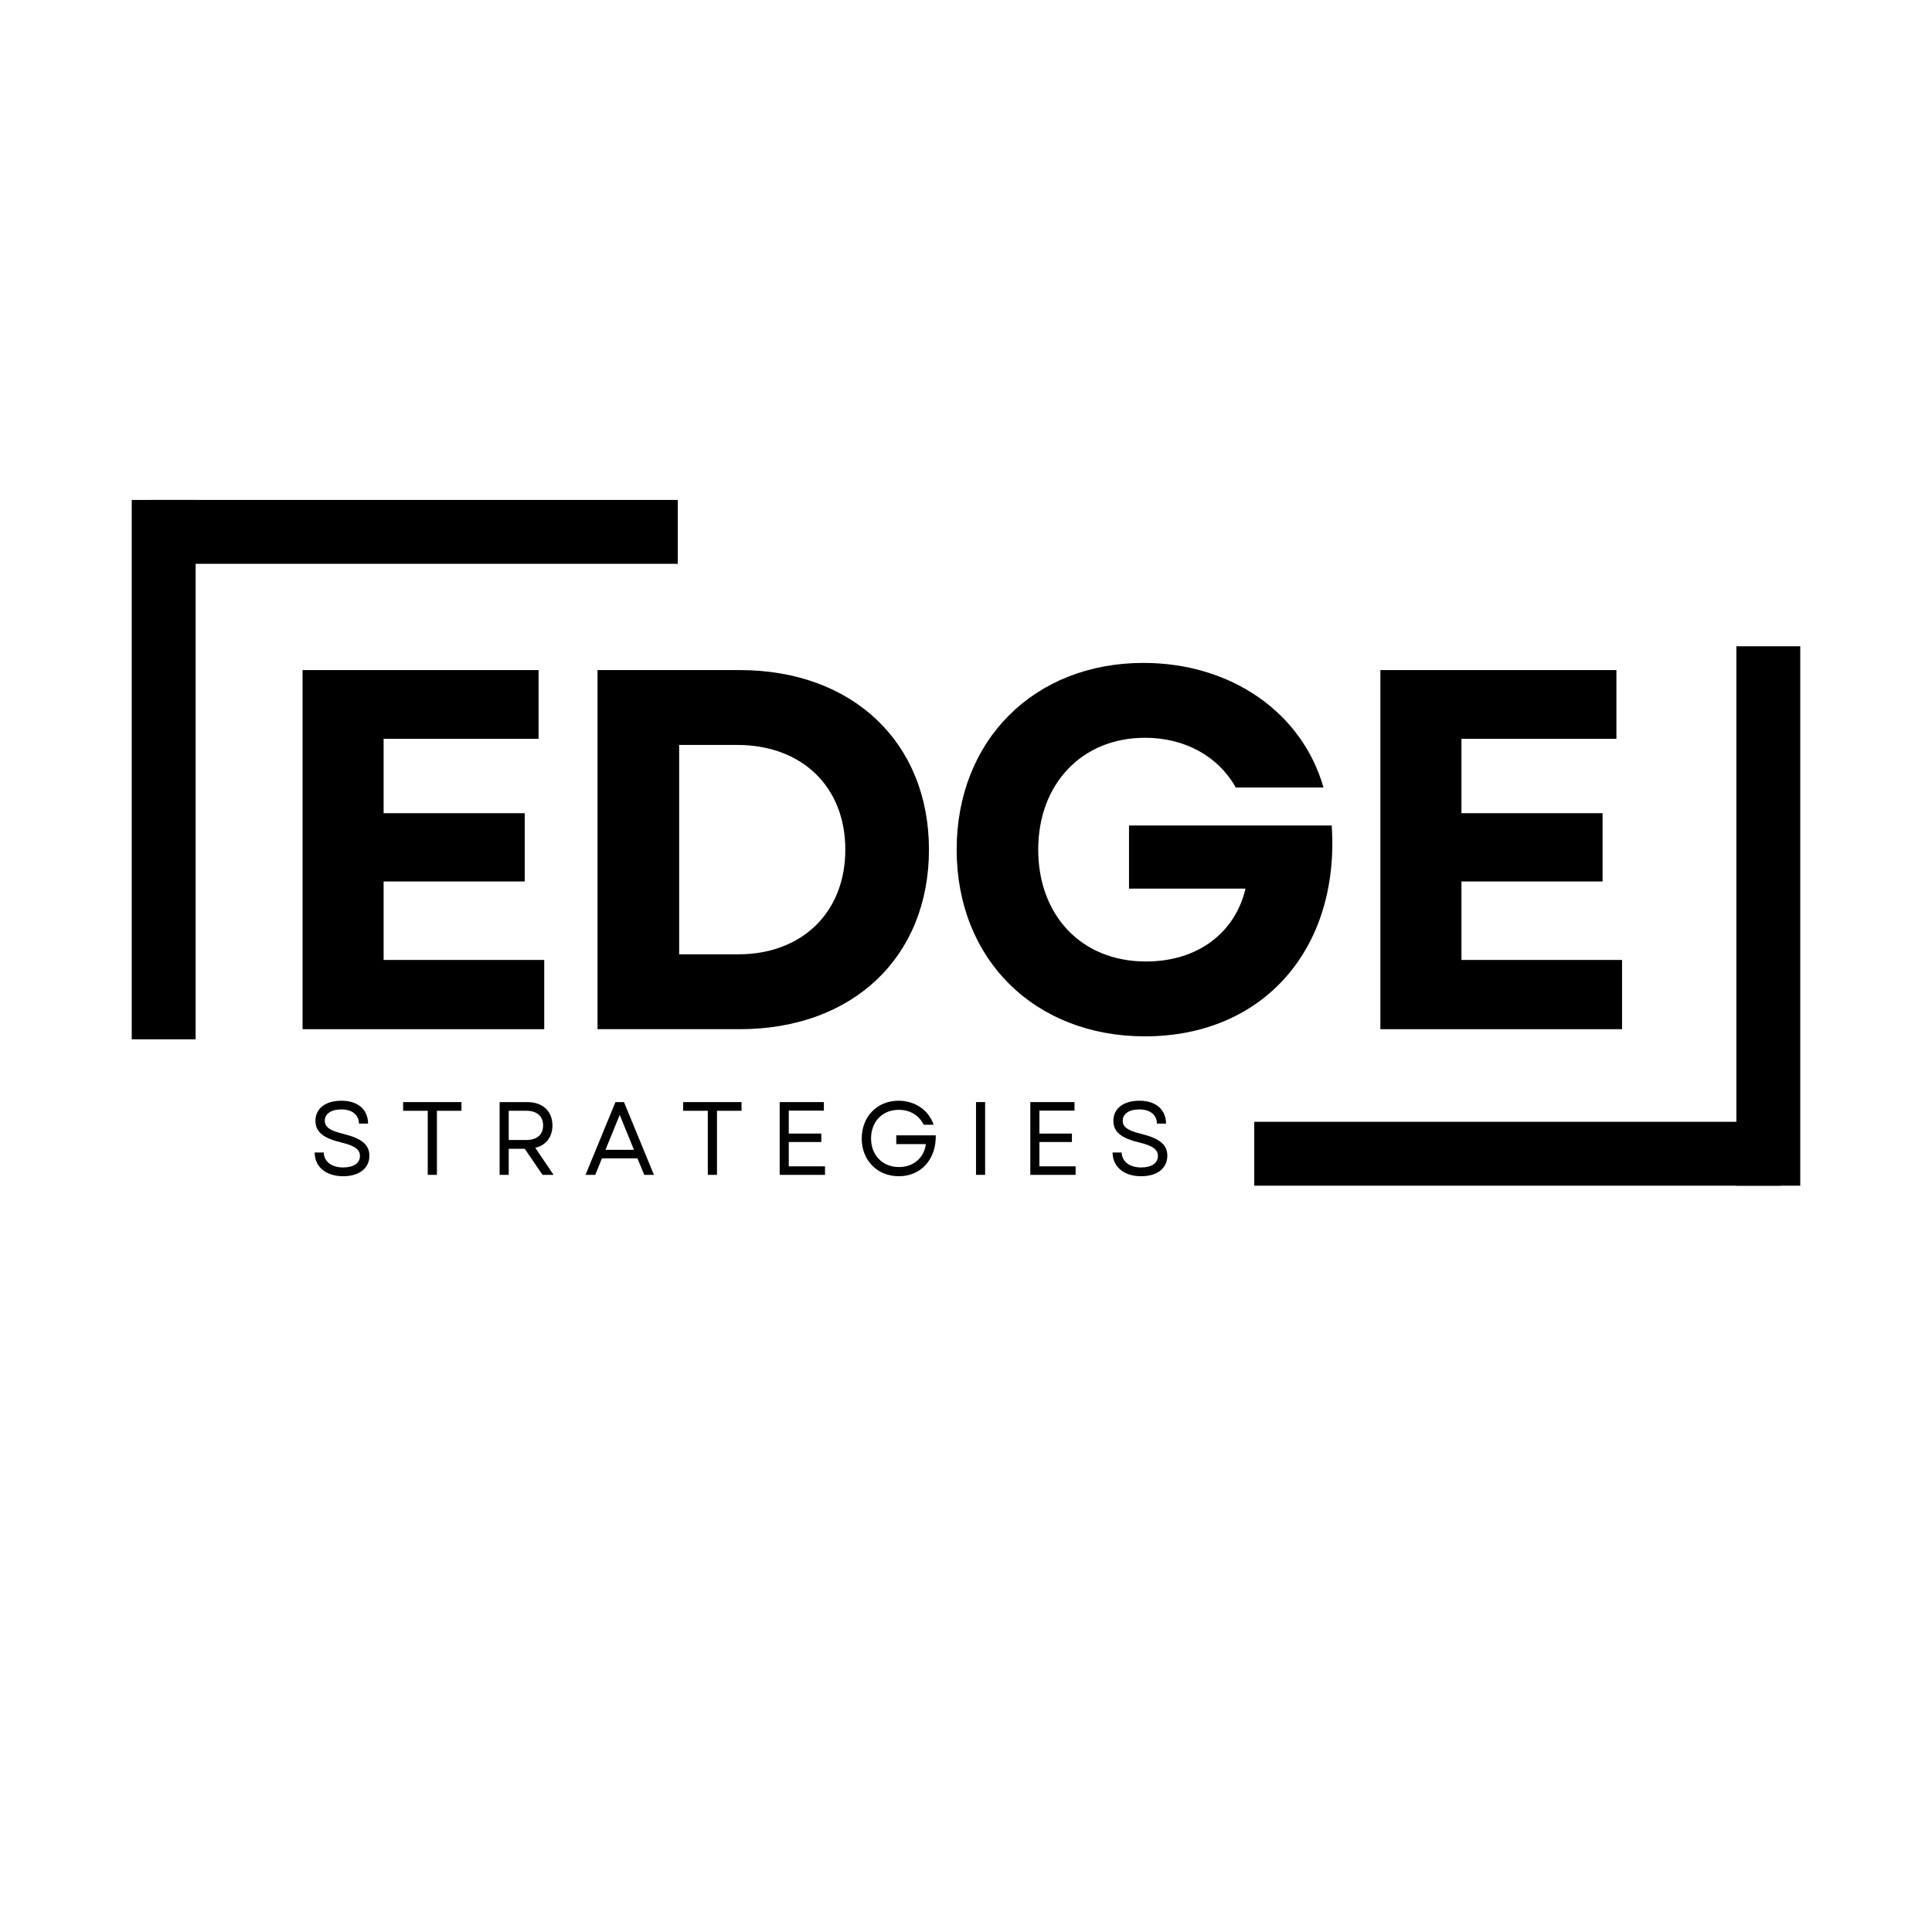
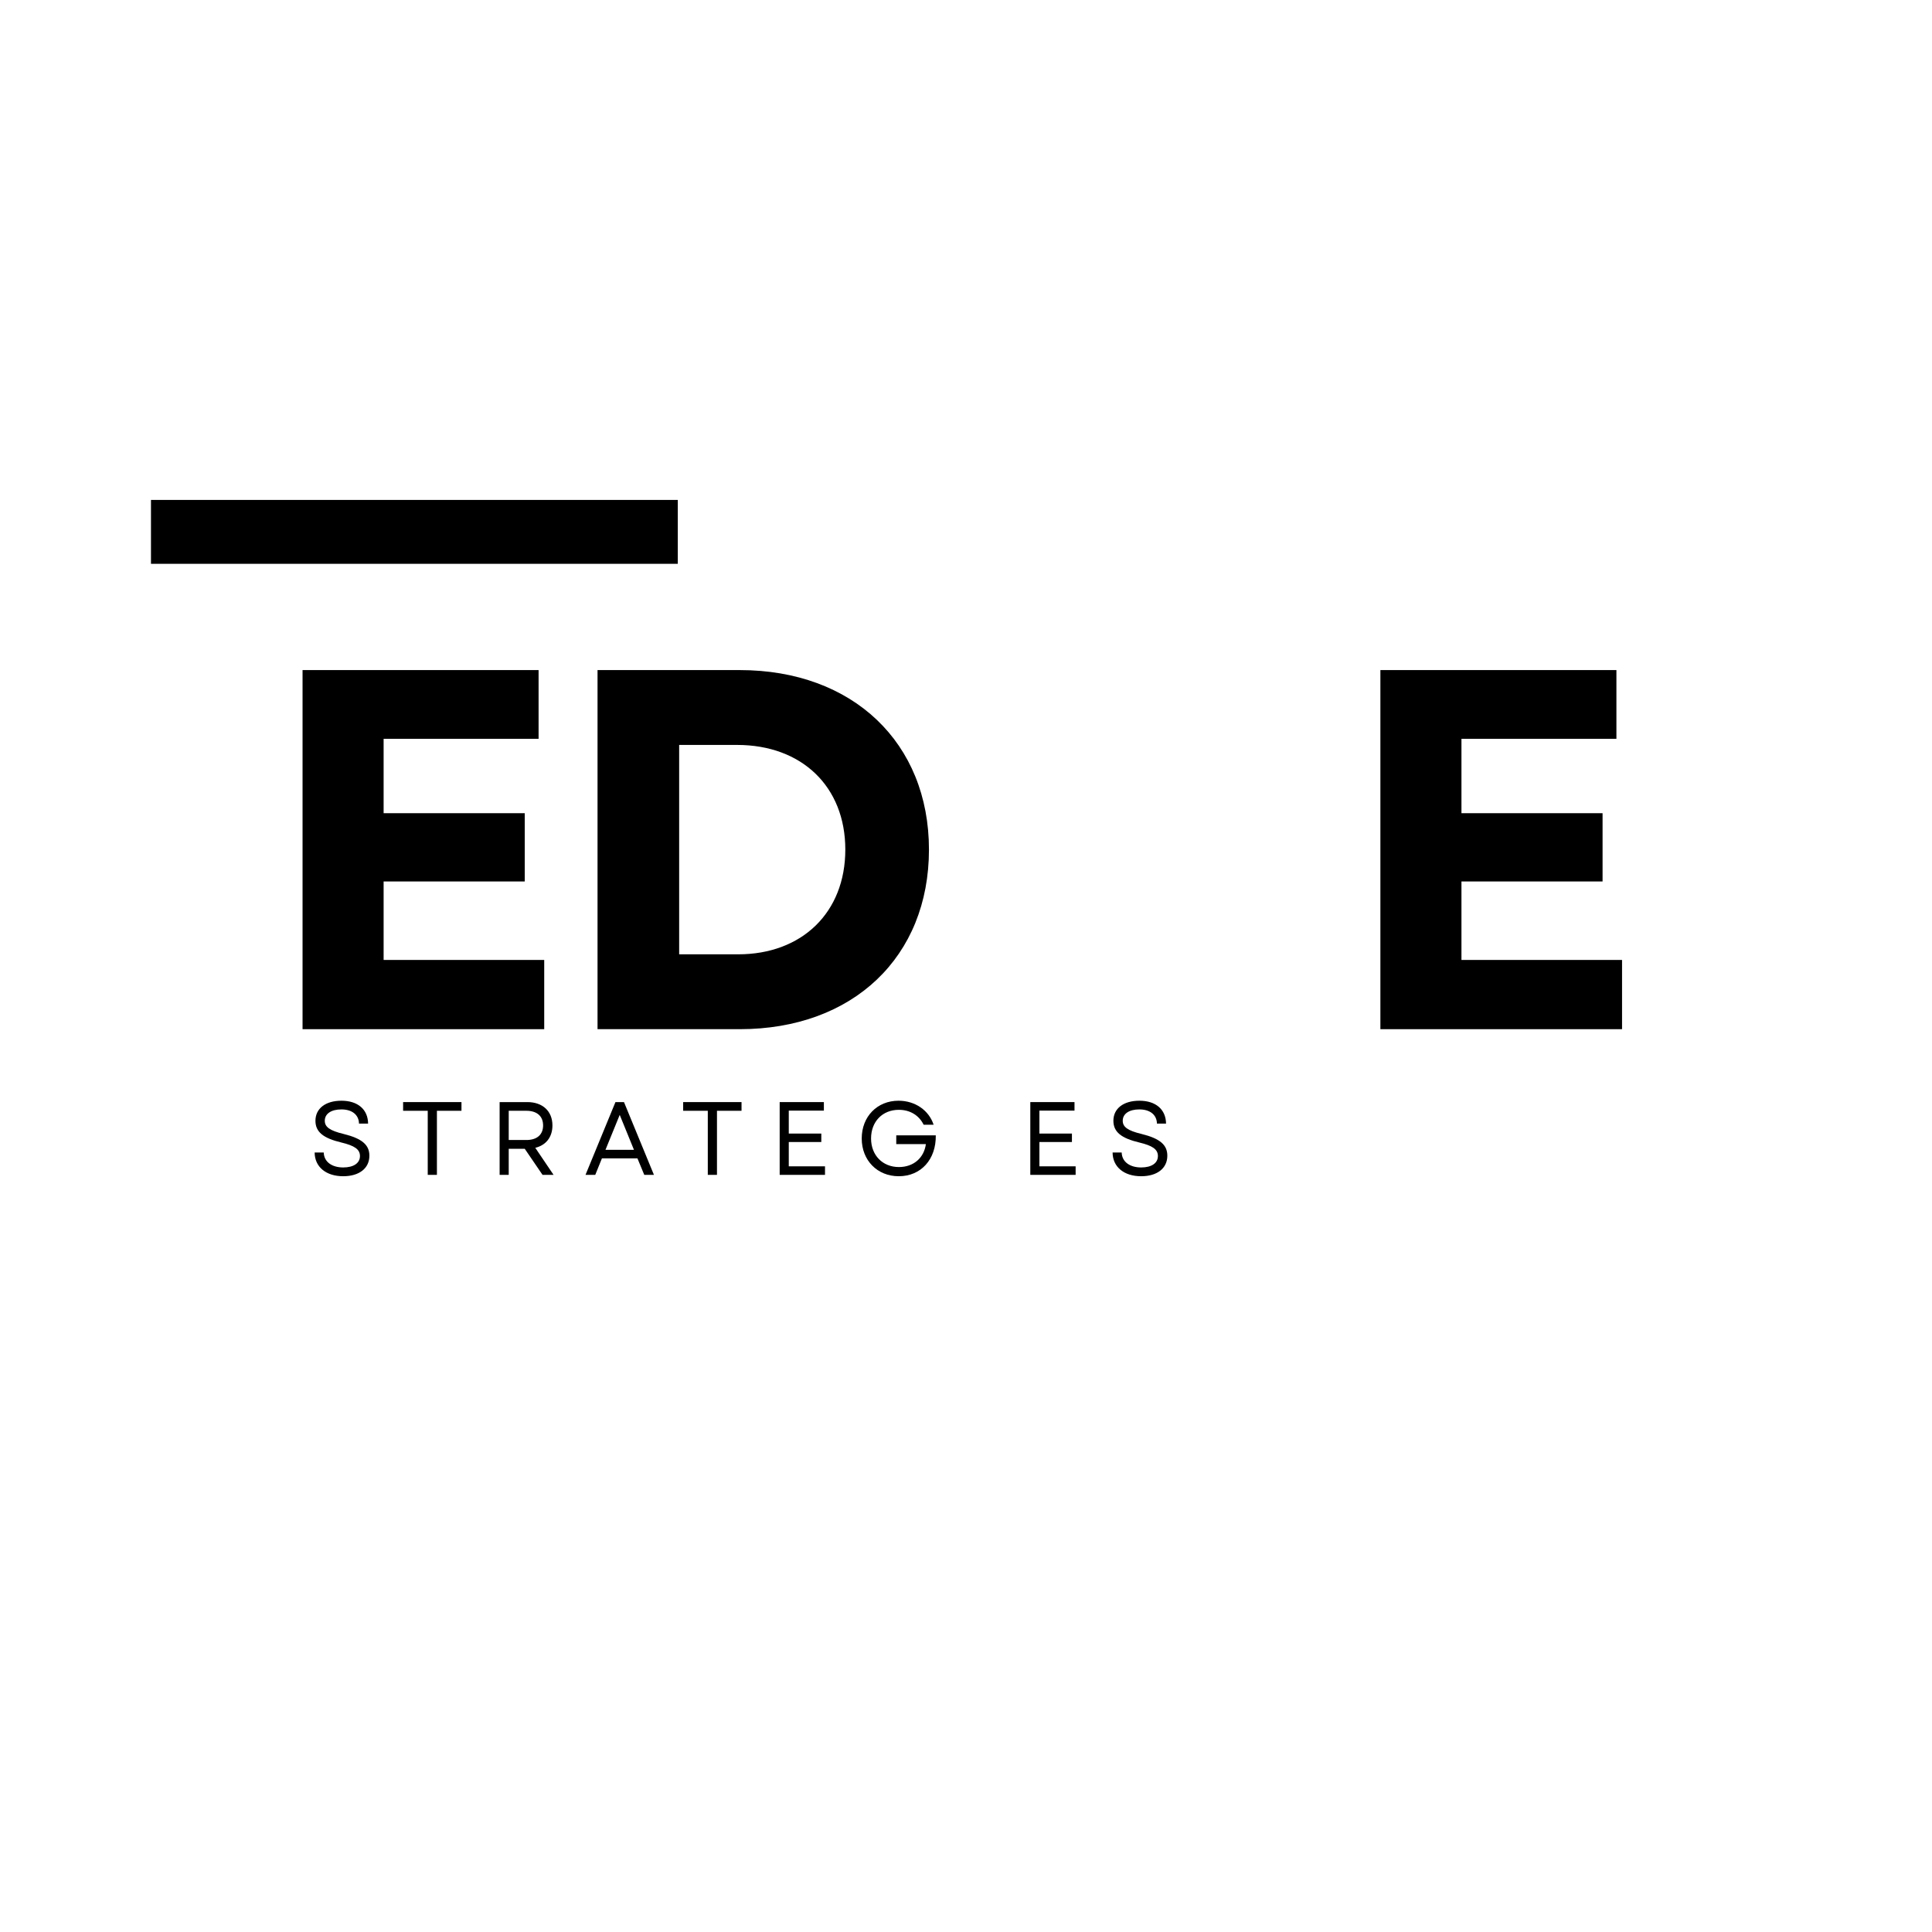
<svg xmlns="http://www.w3.org/2000/svg" width="500" zoomAndPan="magnify" viewBox="0 0 375 375" height="500" preserveAspectRatio="xMidYMid meet" version="1.0">
  <defs>
    <g />
  </defs>
-   <path stroke-linecap="butt" transform="matrix(0, -1.24, 1.24, 0, 337.029, 230.138)" fill="none" stroke-linejoin="miter" d="M 0.001 5 L 84.433 5 " stroke="#000000" stroke-width="10" stroke-opacity="1" stroke-miterlimit="4" />
-   <path stroke-linecap="butt" transform="matrix(1.24, 0, 0, 1.24, 243.44, 217.742)" fill="none" stroke-linejoin="miter" d="M 0.001 4.999 L 82.464 4.999 " stroke="#000000" stroke-width="10" stroke-opacity="1" stroke-miterlimit="4" />
-   <path stroke-linecap="butt" transform="matrix(0, 1.24, -1.24, 0, 37.969, 97.039)" fill="none" stroke-linejoin="miter" d="M -0 4.999 L 84.432 4.999 " stroke="#000000" stroke-width="10" stroke-opacity="1" stroke-miterlimit="4" />
  <path stroke-linecap="butt" transform="matrix(-1.24, 0, 0, -1.24, 131.558, 109.436)" fill="none" stroke-linejoin="miter" d="M -0 5 L 82.463 5 " stroke="#000000" stroke-width="10" stroke-opacity="1" stroke-miterlimit="4" />
  <g fill="#000000" fill-opacity="1">
    <g transform="translate(50.366, 199.764)">
      <g>
        <path d="M 8.359 0 L 55.266 0 L 55.266 -13.438 L 24.094 -13.438 L 24.094 -28.672 L 51.484 -28.672 L 51.484 -41.922 L 24.094 -41.922 L 24.094 -56.359 L 54.172 -56.359 L 54.172 -69.703 L 8.359 -69.703 Z M 8.359 0 " />
      </g>
    </g>
  </g>
  <g fill="#000000" fill-opacity="1">
    <g transform="translate(107.622, 199.764)">
      <g>
        <path d="M 8.359 0 L 35.953 0 C 57.953 0 72.688 -14.047 72.688 -34.859 C 72.688 -55.562 57.953 -69.703 35.953 -69.703 L 8.359 -69.703 Z M 24.203 -14.531 L 24.203 -55.172 L 35.453 -55.172 C 48 -55.172 56.453 -47.094 56.453 -34.859 C 56.453 -22.609 48 -14.531 35.656 -14.531 Z M 24.203 -14.531 " />
      </g>
    </g>
  </g>
  <g fill="#000000" fill-opacity="1">
    <g transform="translate(181.407, 199.764)">
      <g>
-         <path d="M 40.828 1.391 C 63.828 1.391 78.672 -15.641 77.078 -39.531 L 37.734 -39.531 L 37.734 -27.281 L 60.344 -27.281 C 58.359 -18.812 51.188 -13.141 41.031 -13.141 C 28.281 -13.141 20.109 -22.312 20.109 -34.859 C 20.109 -47.594 28.578 -56.562 40.828 -56.562 C 48.594 -56.562 55.062 -52.969 58.453 -46.906 L 75.484 -46.906 C 71.297 -61.547 57.453 -71.094 40.531 -71.094 C 19.312 -71.094 4.281 -56.062 4.281 -34.859 C 4.281 -13.547 19.422 1.391 40.828 1.391 Z M 40.828 1.391 " />
-       </g>
+         </g>
    </g>
  </g>
  <g fill="#000000" fill-opacity="1">
    <g transform="translate(259.573, 199.764)">
      <g>
        <path d="M 8.359 0 L 55.266 0 L 55.266 -13.438 L 24.094 -13.438 L 24.094 -28.672 L 51.484 -28.672 L 51.484 -41.922 L 24.094 -41.922 L 24.094 -56.359 L 54.172 -56.359 L 54.172 -69.703 L 8.359 -69.703 Z M 8.359 0 " />
      </g>
    </g>
  </g>
  <g fill="#000000" fill-opacity="1">
    <g transform="translate(59.853, 228.04)">
      <g>
        <path d="M 6.766 0.266 C 9.844 0.266 11.844 -1.25 11.844 -3.719 C 11.844 -5.797 10.453 -7.047 6.844 -7.938 C 4.094 -8.594 3.188 -9.328 3.188 -10.5 C 3.188 -11.844 4.406 -12.703 6.422 -12.703 C 8.5 -12.703 9.797 -11.641 9.828 -9.953 L 11.594 -9.953 C 11.562 -12.703 9.594 -14.391 6.422 -14.391 C 3.328 -14.391 1.375 -12.875 1.375 -10.5 C 1.375 -8.312 2.922 -7.109 6.406 -6.281 C 8.938 -5.672 10.016 -4.969 10.016 -3.656 C 10.016 -2.266 8.766 -1.438 6.766 -1.438 C 4.562 -1.438 3.031 -2.531 2.984 -4.344 L 1.219 -4.344 C 1.234 -1.578 3.391 0.266 6.766 0.266 Z M 6.766 0.266 " />
      </g>
    </g>
  </g>
  <g fill="#000000" fill-opacity="1">
    <g transform="translate(77.555, 228.04)">
      <g>
        <path d="M 5.469 0 L 7.25 0 L 7.25 -12.438 L 12.016 -12.438 L 12.016 -14.125 L 0.688 -14.125 L 0.688 -12.438 L 5.469 -12.438 Z M 5.469 0 " />
      </g>
    </g>
  </g>
  <g fill="#000000" fill-opacity="1">
    <g transform="translate(94.915, 228.04)">
      <g>
        <path d="M 2.062 0 L 3.828 0 L 3.828 -5.062 L 6.938 -5.062 L 10.391 0 L 12.531 0 L 8.984 -5.25 C 11.047 -5.75 12.312 -7.312 12.312 -9.594 C 12.312 -12.391 10.375 -14.125 7.453 -14.125 L 2.062 -14.125 Z M 3.828 -6.766 L 3.828 -12.438 L 7.25 -12.438 C 9.312 -12.438 10.5 -11.391 10.5 -9.594 C 10.5 -7.797 9.312 -6.766 7.25 -6.766 Z M 3.828 -6.766 " />
      </g>
    </g>
  </g>
  <g fill="#000000" fill-opacity="1">
    <g transform="translate(113.303, 228.04)">
      <g>
-         <path d="M 0.344 0 L 2.234 0 L 3.531 -3.203 L 10.422 -3.203 L 11.75 0 L 13.625 0 L 7.812 -14.125 L 6.156 -14.125 Z M 4.219 -4.859 L 6.984 -11.641 L 9.75 -4.859 Z M 4.219 -4.859 " />
+         <path d="M 0.344 0 L 2.234 0 L 3.531 -3.203 L 10.422 -3.203 L 11.75 0 L 13.625 0 L 7.812 -14.125 L 6.156 -14.125 Z M 4.219 -4.859 L 6.984 -11.641 L 9.75 -4.859 Z " />
      </g>
    </g>
  </g>
  <g fill="#000000" fill-opacity="1">
    <g transform="translate(131.914, 228.04)">
      <g>
        <path d="M 5.469 0 L 7.25 0 L 7.25 -12.438 L 12.016 -12.438 L 12.016 -14.125 L 0.688 -14.125 L 0.688 -12.438 L 5.469 -12.438 Z M 5.469 0 " />
      </g>
    </g>
  </g>
  <g fill="#000000" fill-opacity="1">
    <g transform="translate(149.273, 228.04)">
      <g>
        <path d="M 2.062 0 L 10.859 0 L 10.859 -1.656 L 3.828 -1.656 L 3.828 -6.375 L 10.141 -6.375 L 10.141 -8.016 L 3.828 -8.016 L 3.828 -12.469 L 10.641 -12.469 L 10.641 -14.125 L 2.062 -14.125 Z M 2.062 0 " />
      </g>
    </g>
  </g>
  <g fill="#000000" fill-opacity="1">
    <g transform="translate(166.088, 228.04)">
      <g>
        <path d="M 8.359 0.266 C 12.703 0.266 15.625 -3.031 15.547 -7.672 L 7.875 -7.672 L 7.875 -5.969 L 13.625 -5.969 C 13.266 -3.312 11.25 -1.516 8.391 -1.516 C 5.234 -1.516 2.984 -3.797 2.984 -7.062 C 2.984 -10.344 5.203 -12.625 8.375 -12.625 C 10.562 -12.625 12.297 -11.547 13.188 -9.734 L 15.125 -9.734 C 14.219 -12.516 11.547 -14.391 8.312 -14.391 C 4.172 -14.391 1.172 -11.312 1.172 -7.062 C 1.172 -2.812 4.203 0.266 8.359 0.266 Z M 8.359 0.266 " />
      </g>
    </g>
  </g>
  <g fill="#000000" fill-opacity="1">
    <g transform="translate(187.383, 228.04)">
      <g>
-         <path d="M 2.062 0 L 3.828 0 L 3.828 -14.125 L 2.062 -14.125 Z M 2.062 0 " />
-       </g>
+         </g>
    </g>
  </g>
  <g fill="#000000" fill-opacity="1">
    <g transform="translate(197.92, 228.04)">
      <g>
        <path d="M 2.062 0 L 10.859 0 L 10.859 -1.656 L 3.828 -1.656 L 3.828 -6.375 L 10.141 -6.375 L 10.141 -8.016 L 3.828 -8.016 L 3.828 -12.469 L 10.641 -12.469 L 10.641 -14.125 L 2.062 -14.125 Z M 2.062 0 " />
      </g>
    </g>
  </g>
  <g fill="#000000" fill-opacity="1">
    <g transform="translate(214.734, 228.04)">
      <g>
        <path d="M 6.766 0.266 C 9.844 0.266 11.844 -1.25 11.844 -3.719 C 11.844 -5.797 10.453 -7.047 6.844 -7.938 C 4.094 -8.594 3.188 -9.328 3.188 -10.5 C 3.188 -11.844 4.406 -12.703 6.422 -12.703 C 8.5 -12.703 9.797 -11.641 9.828 -9.953 L 11.594 -9.953 C 11.562 -12.703 9.594 -14.391 6.422 -14.391 C 3.328 -14.391 1.375 -12.875 1.375 -10.5 C 1.375 -8.312 2.922 -7.109 6.406 -6.281 C 8.938 -5.672 10.016 -4.969 10.016 -3.656 C 10.016 -2.266 8.766 -1.438 6.766 -1.438 C 4.562 -1.438 3.031 -2.531 2.984 -4.344 L 1.219 -4.344 C 1.234 -1.578 3.391 0.266 6.766 0.266 Z M 6.766 0.266 " />
      </g>
    </g>
  </g>
</svg>